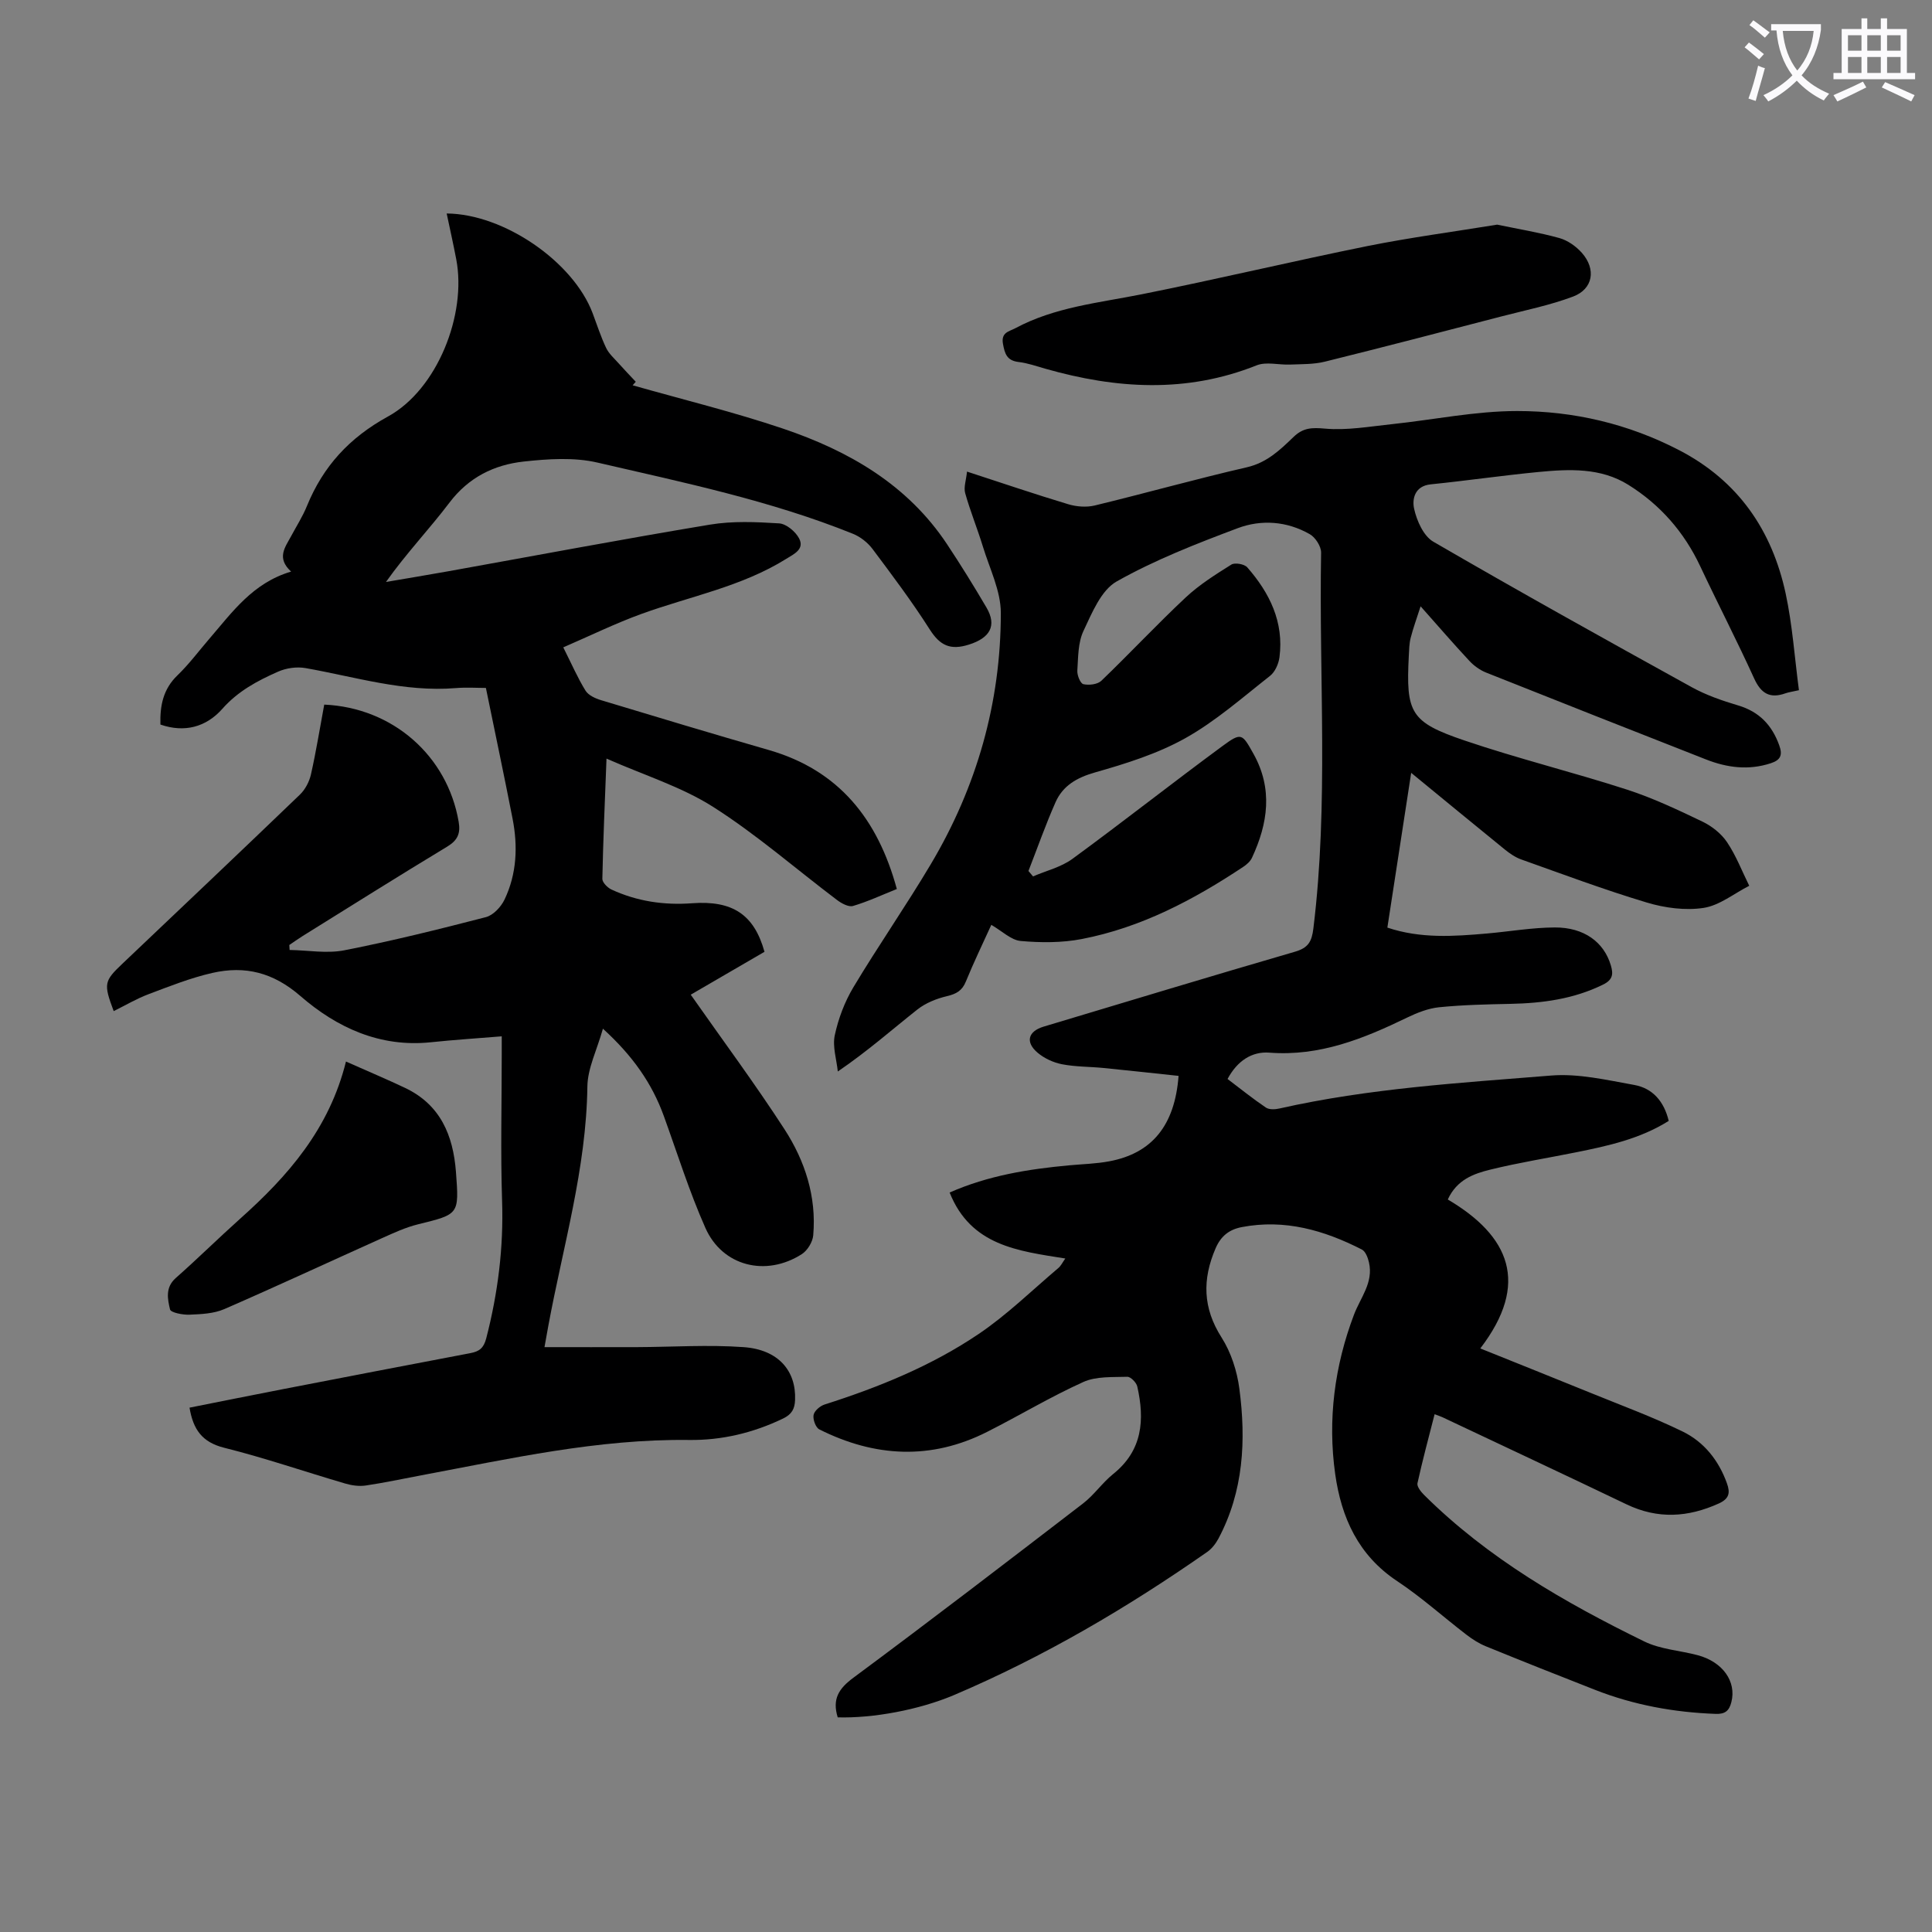
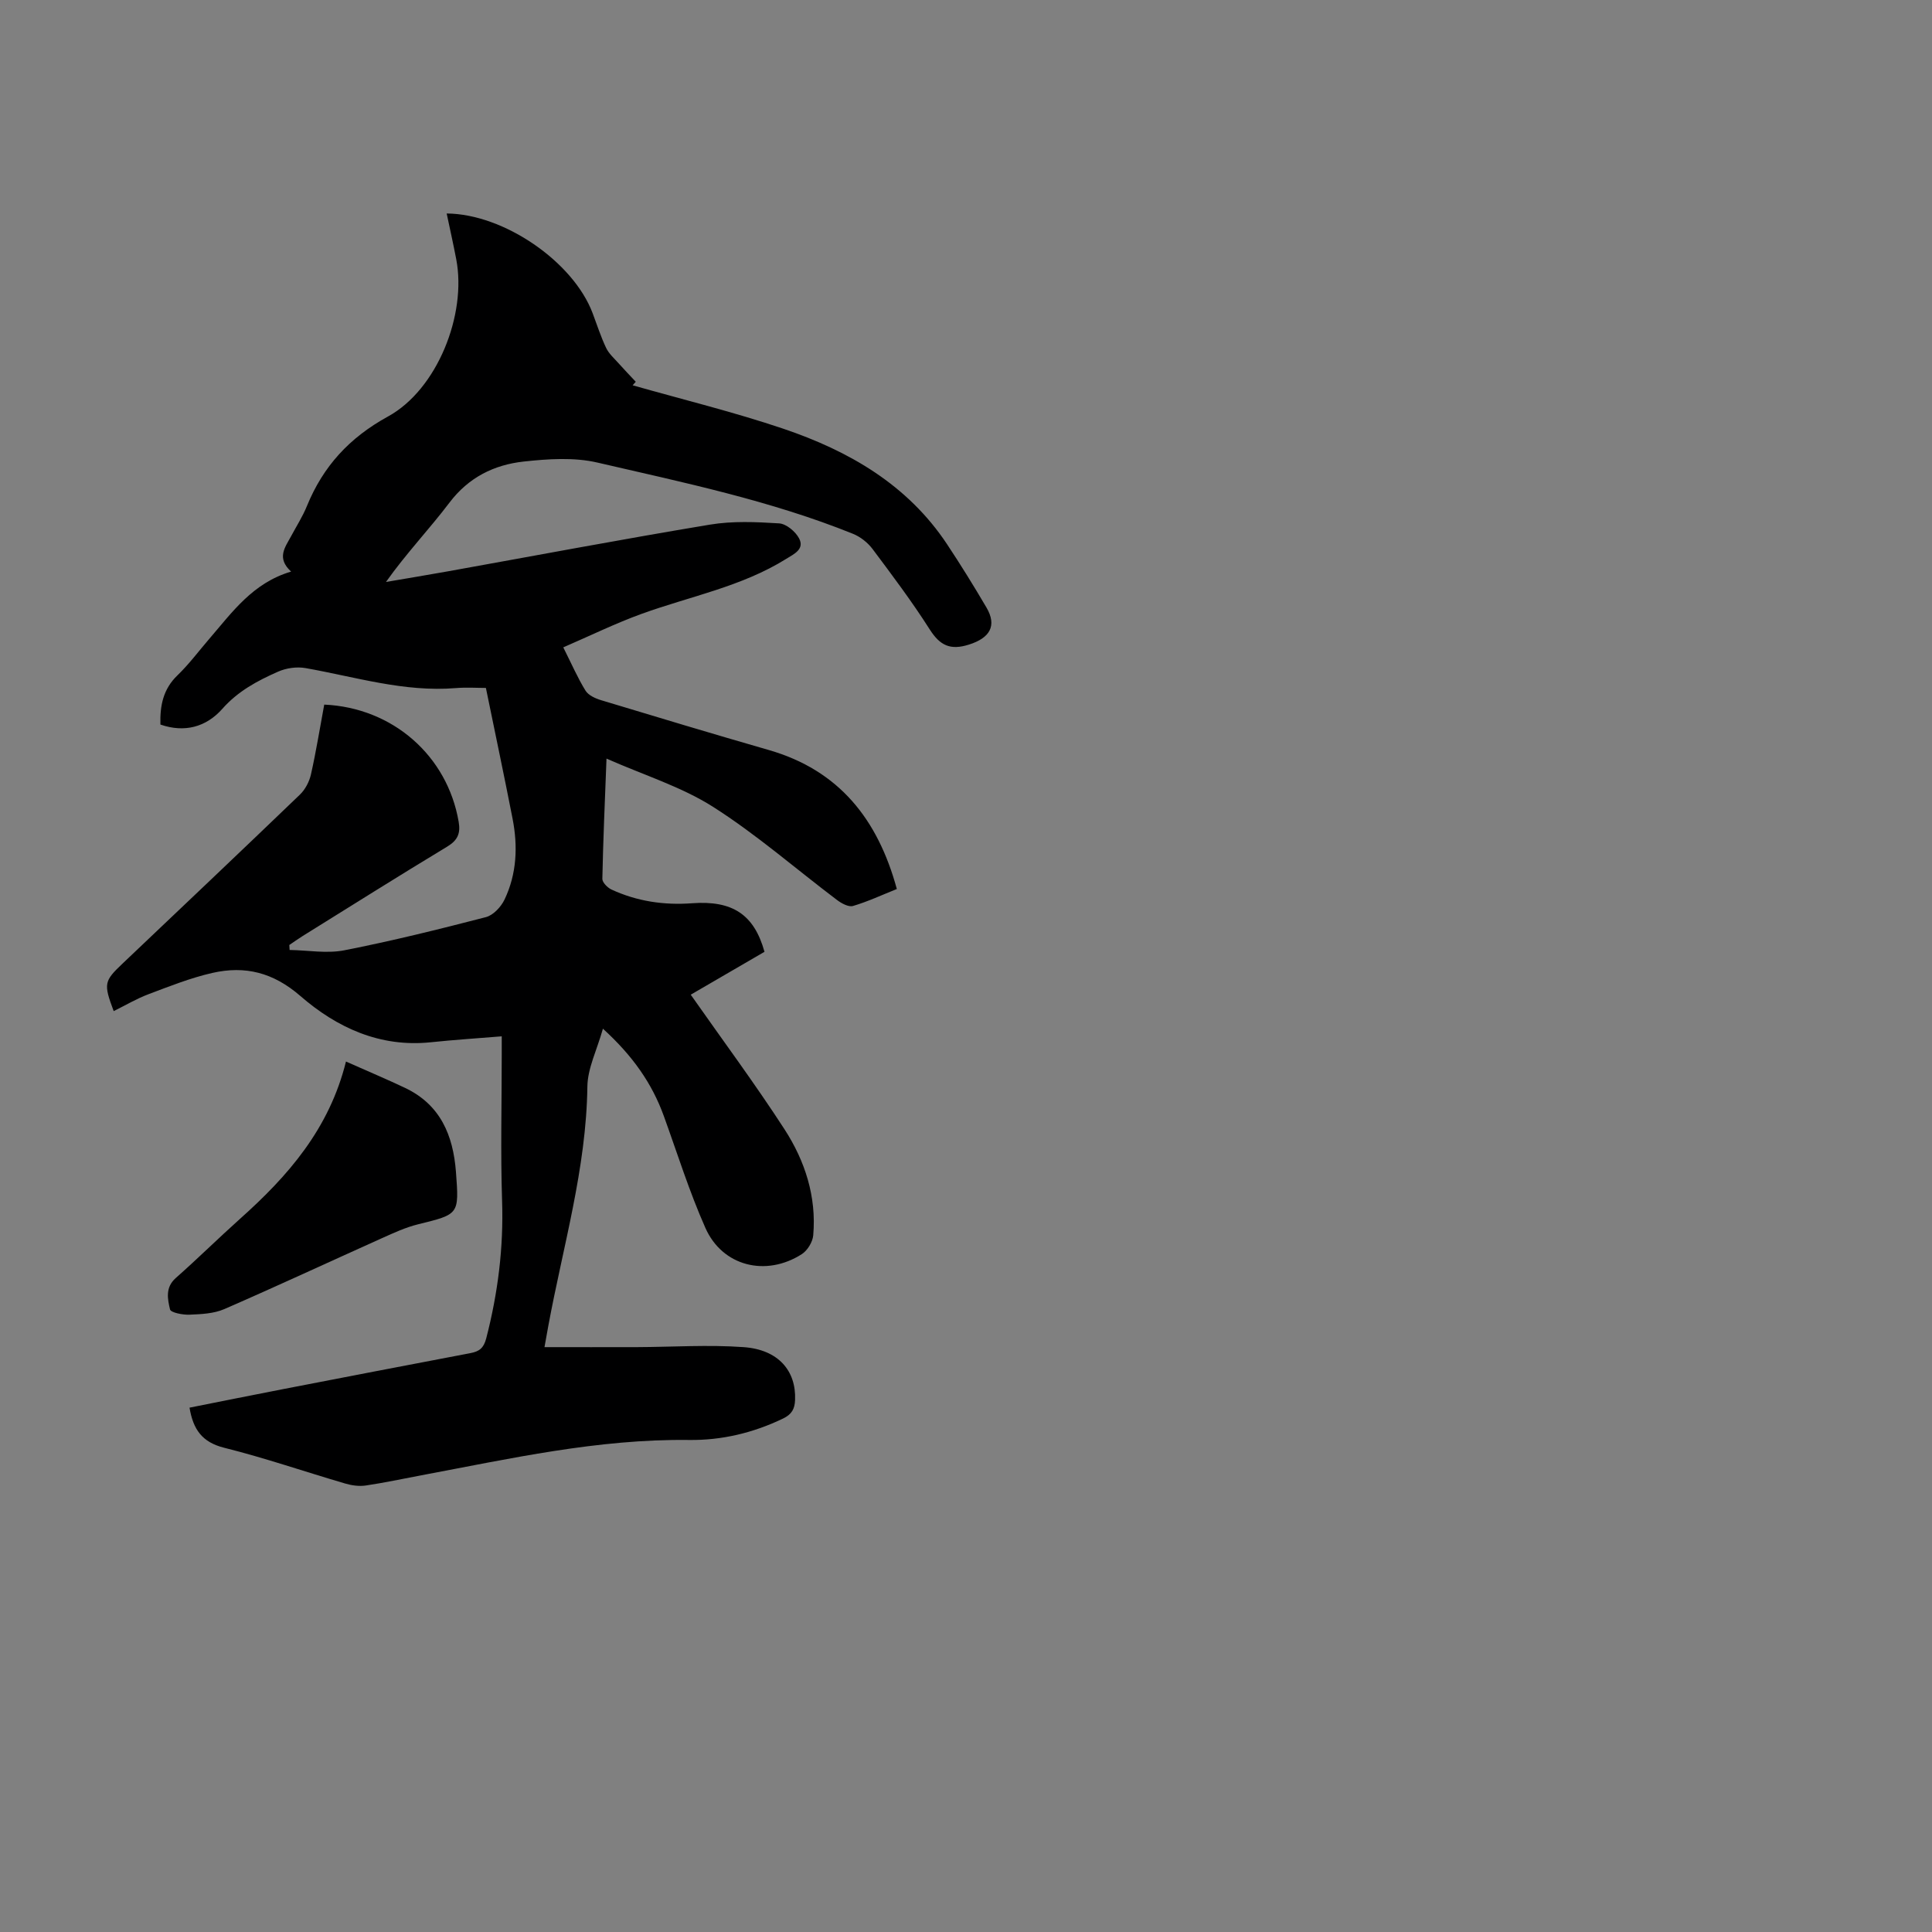
<svg xmlns="http://www.w3.org/2000/svg" enable-background="new 0 0 400 400" viewBox="0 0 400 400">
  <rect x="0" y="0" width="400" height="400" fill="#808080" stroke="none" />
-   <path d="m362.1 8.8c1.1.8 2.1 1.6 3.1 2.4l-1 1.1c-1.3-1.1-2.3-2-3-2.5zm1.9 4.8c.5.2.9.4 1.4.5-.6 2.3-1.3 4.5-1.9 6.8l-1.5-.5c.8-2.1 1.4-4.3 2-6.8zm-1-9.4c1.3.9 2.4 1.8 3.4 2.5l-1 1.1c-1.4-1.2-2.4-2.1-3.2-2.6zm3.7 2.2v-1.4h10.3v1.2c-.5 3.6-1.8 6.8-4 9.4 1.5 1.6 3.4 2.8 5.7 3.8-.3.4-.7.8-1.1 1.4-2.3-1.1-4.1-2.5-5.6-4.1-1.6 1.6-3.6 3.1-5.9 4.3-.3-.5-.7-.9-1-1.3 2.4-1.1 4.4-2.5 6-4.1-1.9-2.5-3-5.6-3.3-9.3h-1.1zm8.8 0h-6.4c.3 3.3 1.3 6 3 8.2 2-2.3 3.1-5.1 3.4-8.2z" fill="#fbfafc" />
-   <path d="m385.3 3.8h1.3v2.2h2.8v-2.2h1.3v2.2h4.1v9.1h1.7v1.3h-16.9v-1.3h1.7v-9.1h4.1v-2.2zm.4 13.1.7 1.2c-1.8.9-3.8 1.9-6 2.9-.2-.4-.5-.8-.8-1.3 2.3-1 4.3-1.9 6.1-2.8zm-3.1-6.4h2.8v-3.2h-2.8zm0 4.6h2.8v-3.3h-2.8zm4-4.6h2.8v-3.2h-2.8zm0 4.6h2.8v-3.3h-2.8zm3.7 1.9c2.1.9 4.1 1.8 6.1 2.7l-.7 1.3c-2.2-1.1-4.2-2-6.1-2.9zm3.2-9.7h-2.8v3.2h2.8zm-2.8 7.8h2.8v-3.3h-2.8z" fill="#fbfafc" />
  <g fill="#000001">
-     <path d="m173.44 355.56c-1.17-3.8.21-5.95 3.24-8.2 15.99-11.85 31.78-23.97 47.56-36.09 2.29-1.76 3.98-4.28 6.23-6.09 6.1-4.89 6.55-11.24 4.99-18.13-.19-.82-1.38-2.03-2.07-2-3.06.1-6.44-.13-9.11 1.08-6.8 3.07-13.23 6.95-19.9 10.32-11.64 5.89-23.28 5.24-34.75-.51-.75-.38-1.36-2.06-1.19-2.98.16-.86 1.34-1.87 2.28-2.17 11.24-3.58 22.14-8.01 31.91-14.61 5.88-3.97 11.03-9.03 16.48-13.64.55-.46.88-1.18 1.45-1.98-9.78-1.56-19.56-2.64-23.95-13.66 7.98-3.52 16.29-4.85 24.74-5.63 2.78-.26 5.6-.32 8.34-.84 8.78-1.65 13.54-7.37 14.32-17.68-5.13-.54-10.3-1.12-15.48-1.63-2.89-.29-5.83-.23-8.66-.78-1.79-.35-3.67-1.22-5.05-2.39-2.59-2.2-1.97-4.43 1.26-5.4 17.34-5.2 34.66-10.46 52.04-15.51 2.74-.8 3.47-2.09 3.8-4.81 3.18-25.89 1.14-51.88 1.6-77.81.02-1.29-1.18-3.16-2.34-3.82-4.71-2.7-10.03-3.09-14.94-1.24-8.54 3.21-17.13 6.56-25.04 11.02-3.23 1.82-5.12 6.52-6.88 10.25-1.14 2.42-1.09 5.45-1.27 8.23-.06.95.63 2.65 1.25 2.79 1.16.26 2.93.06 3.73-.71 5.89-5.66 11.47-11.64 17.43-17.22 2.82-2.65 6.18-4.76 9.48-6.83.73-.46 2.7-.11 3.29.57 4.64 5.3 7.62 11.34 6.67 18.63-.18 1.36-.92 3.03-1.95 3.84-5.72 4.49-11.26 9.39-17.55 12.91-5.76 3.22-12.28 5.26-18.68 7.08-3.78 1.08-6.66 2.73-8.19 6.19-2.06 4.66-3.75 9.47-5.6 14.22.32.37.63.75.95 1.12 2.73-1.18 5.8-1.91 8.14-3.62 10.47-7.66 20.66-15.7 31.11-23.39 3.9-2.87 4.04-2.57 6.39 1.63 4.05 7.26 3 14.42-.32 21.54-.35.75-1.1 1.4-1.81 1.87-10.31 6.85-21.18 12.58-33.44 14.94-4.1.79-8.45.77-12.62.4-1.99-.18-3.83-2.03-6.09-3.34-1.75 3.85-3.64 7.75-5.27 11.74-.78 1.91-1.98 2.56-3.9 3.02-2.16.51-4.42 1.41-6.14 2.77-5.25 4.15-10.25 8.59-16.47 12.83-.26-2.51-1.13-5.16-.63-7.5.74-3.44 2.04-6.91 3.85-9.93 5.16-8.61 10.91-16.87 16.04-25.5 9.51-15.99 14.49-33.42 14.49-52 0-4.58-2.32-9.19-3.71-13.74-1.14-3.72-2.62-7.33-3.67-11.07-.34-1.22.2-2.69.38-4.46 7.37 2.4 14.12 4.7 20.94 6.75 1.71.52 3.77.68 5.49.27 10.53-2.55 20.97-5.49 31.53-7.92 4.14-.96 6.87-3.6 9.65-6.28 1.98-1.91 3.78-1.96 6.5-1.72 4.55.41 9.24-.44 13.85-.92 8.65-.91 17.29-2.72 25.93-2.72 11.69-.01 23.03 2.64 33.58 8.12 12.2 6.34 19.19 16.55 22.02 29.65 1.4 6.51 1.85 13.23 2.75 20.03-1.36.31-2.11.4-2.81.65-3.2 1.13-5.04.04-6.46-3.08-3.56-7.82-7.51-15.46-11.17-23.24-3.34-7.1-8.3-12.75-14.89-16.86-5.72-3.57-12.21-3.26-18.59-2.65-7.45.72-14.87 1.8-22.32 2.56-3.36.34-3.87 3.1-3.43 5.06.55 2.49 1.95 5.64 3.97 6.81 17.69 10.27 35.57 20.22 53.48 30.11 3 1.66 6.34 2.81 9.63 3.79 4.37 1.3 7 4.07 8.51 8.25.72 1.99.33 3.04-1.74 3.72-4.61 1.51-9.05.93-13.43-.79-15.17-5.96-30.34-11.93-45.49-17.97-1.29-.51-2.54-1.41-3.48-2.42-3.28-3.51-6.41-7.15-10.11-11.31-.8 2.5-1.54 4.5-2.06 6.55-.3 1.18-.31 2.44-.38 3.67-.61 11.83.3 13.74 11.47 17.54 11.09 3.77 22.51 6.57 33.67 10.18 5.38 1.74 10.55 4.19 15.66 6.64 1.95.94 3.9 2.48 5.09 4.26 1.87 2.78 3.09 5.99 4.59 9.02-3.14 1.6-6.14 4.07-9.44 4.58-3.81.58-8.06.01-11.8-1.12-8.77-2.63-17.36-5.85-25.99-8.92-1.23-.44-2.37-1.24-3.4-2.07-6.32-5.13-12.6-10.31-19.36-15.85-1.69 10.96-3.29 21.38-4.93 32.04 6.88 2.31 13.76 1.82 20.64 1.22 4.67-.41 9.34-1.23 14.01-1.25 6.08-.03 10.2 3.04 11.62 7.86.51 1.74.46 2.95-1.61 3.97-6.1 3-12.54 3.85-19.2 3.99-4.92.1-9.85.21-14.74.7-2.26.23-4.54 1.13-6.61 2.13-9.03 4.38-18.13 8.07-28.54 7.27-3.6-.28-6.63 1.67-8.66 5.45 2.63 1.99 5.2 4.07 7.94 5.92.68.46 1.92.4 2.82.19 18.51-4.18 37.41-5.3 56.23-6.82 5.66-.46 11.54.93 17.23 1.95 3.77.68 6.15 3.38 7.12 7.44-5.92 3.72-12.55 5.17-19.22 6.51-5.91 1.19-11.88 2.14-17.73 3.58-3.41.84-6.9 2.06-8.79 6.18 12.78 7.54 17.05 17.36 6.73 30.84 7.95 3.2 15.38 6.16 22.79 9.18 6.4 2.61 12.91 5 19.1 8.02 4.42 2.15 7.47 5.97 9.17 10.72.7 1.95.51 3.18-1.68 4.18-6.39 2.89-12.63 3.27-19.08.19-12.68-6.08-25.42-12.04-38.14-18.05-.39-.18-.8-.31-1.62-.62-1.24 4.86-2.51 9.55-3.55 14.29-.15.68.72 1.77 1.37 2.42 13.2 13.11 29.07 22.26 45.6 30.34 3.33 1.63 7.34 1.86 11.01 2.83 5.23 1.38 8.1 5.47 7.01 9.73-.45 1.78-1.29 2.51-3.26 2.43-8.57-.31-16.88-1.82-24.87-4.94-7.6-2.97-15.17-5.98-22.72-9.06-1.42-.58-2.77-1.45-4-2.39-4.8-3.68-9.31-7.76-14.33-11.09-8.05-5.34-11.56-13.12-12.84-22.16-1.59-11.29-.13-22.4 3.88-32.99 1.36-3.59 4.07-6.66 3.11-10.84-.22-.97-.71-2.28-1.47-2.67-7.81-3.99-15.97-6.35-24.87-4.64-2.61.5-4.32 1.86-5.41 4.38-2.77 6.42-2.67 12.35 1.23 18.47 1.97 3.09 3.21 6.96 3.69 10.62 1.4 10.67.88 21.23-4.34 31.03-.56 1.04-1.37 2.09-2.33 2.76-16.54 11.55-33.86 21.73-52.45 29.64-7.22 3.05-16.73 4.81-24.04 4.6z" />
    <path d="m33.21 150.01c-.11-3.97.59-7.36 3.53-10.19 2.41-2.32 4.42-5.04 6.62-7.59 4.73-5.49 8.98-11.55 16.91-13.89-3.09-2.83-1.22-5.05 0-7.33 1.11-2.07 2.39-4.07 3.27-6.23 3.36-8.24 8.79-14.16 16.79-18.55 10.2-5.59 16.33-21.11 14.13-32.55-.6-3.15-1.31-6.29-1.98-9.48 11.84.09 26.21 9.99 30.22 20.65.91 2.4 1.69 4.87 2.79 7.18.58 1.22 1.7 2.19 2.62 3.23 1.14 1.28 2.34 2.52 3.52 3.78-.22.24-.43.49-.65.73 10.41 2.96 20.95 5.53 31.19 8.99 13.57 4.59 25.72 11.57 33.91 23.92 2.84 4.28 5.55 8.66 8.15 13.09 2.24 3.81.69 6.32-3.6 7.68-3.86 1.23-6 .22-8.13-3.12-3.66-5.75-7.77-11.22-11.86-16.68-1-1.33-2.52-2.52-4.06-3.14-17.07-6.88-35.06-10.61-52.89-14.74-4.86-1.13-10.24-.76-15.28-.21-6.11.67-11.39 3.27-15.35 8.5-4.16 5.49-8.95 10.5-13.15 16.43 4.31-.74 8.63-1.45 12.93-2.22 18.04-3.24 36.06-6.65 54.14-9.65 4.67-.78 9.57-.56 14.33-.26 1.48.09 3.4 1.7 4.14 3.12 1.15 2.22-1.02 3.2-2.66 4.22-9.26 5.78-19.94 7.76-30 11.41-5.4 1.96-10.58 4.5-16.17 6.92 1.75 3.48 2.99 6.35 4.61 8.97.6.96 2.04 1.61 3.23 1.97 11.55 3.49 23.1 6.97 34.7 10.31 14.58 4.2 22.59 14.36 26.52 28.78-3.07 1.23-6 2.6-9.07 3.51-.9.27-2.36-.52-3.28-1.21-8.55-6.45-16.67-13.57-25.68-19.3-6.57-4.18-14.28-6.55-22.08-10-.35 9.08-.7 16.99-.86 24.9-.01.74 1.07 1.83 1.89 2.21 5.28 2.44 10.86 3.27 16.66 2.84 8.4-.62 12.87 2.32 15.02 10.05-5.27 3.07-10.64 6.19-15.27 8.88 6.57 9.37 13.29 18.42 19.41 27.86 4.25 6.56 6.65 13.96 5.95 21.96-.12 1.39-1.2 3.15-2.37 3.9-7.43 4.75-16.43 2.51-19.95-5.42-3.34-7.52-5.81-15.44-8.62-23.2-2.45-6.75-6.42-12.43-12.6-18.06-1.24 4.41-3.17 8.19-3.22 11.98-.22 16.96-5.05 33.11-8.09 49.56-.24 1.31-.47 2.63-.79 4.39 6.49 0 12.82.02 19.14 0 7.37-.03 14.77-.53 22.1 0 7.17.51 10.89 4.9 10.64 10.94-.07 1.83-.66 2.96-2.48 3.84-6.18 2.98-12.74 4.53-19.46 4.44-18.85-.24-37.07 3.87-55.41 7.31-3.85.72-7.67 1.55-11.54 2.12-1.37.2-2.9-.01-4.25-.41-8.36-2.45-16.62-5.3-25.07-7.41-4.54-1.14-6.41-3.77-7.16-8.3 6.33-1.26 12.64-2.53 18.97-3.76 13.06-2.53 26.12-5.05 39.19-7.53 1.83-.35 2.74-1.03 3.27-3.06 2.42-9.37 3.61-18.81 3.28-28.52-.33-10.06-.07-20.15-.07-30.22 0-1.2 0-2.41 0-3.79-5.15.42-9.94.73-14.7 1.23-10.53 1.1-19.47-3.05-26.98-9.57-5.64-4.9-11.47-6.32-18.22-4.79-4.53 1.03-8.92 2.78-13.29 4.43-2.46.93-4.76 2.3-7.15 3.48-2.13-5.68-2-6.21 1.83-9.84 12.26-11.64 24.53-23.26 36.71-34.97 1.11-1.06 1.96-2.69 2.3-4.2 1.08-4.79 1.85-9.64 2.75-14.45 14.18.64 25.48 10.58 27.83 24.25.42 2.42-.2 3.84-2.38 5.16-10.05 6.07-19.99 12.33-29.96 18.53-.93.58-1.81 1.22-2.72 1.83.02.34.04.69.06 1.03 3.78.06 7.69.78 11.32.07 9.85-1.93 19.61-4.35 29.33-6.87 1.52-.4 3.13-2.12 3.85-3.64 2.54-5.32 2.78-11.03 1.66-16.75-1.73-8.87-3.61-17.72-5.52-27.06-1.81 0-4.03-.15-6.22.03-10.69.88-20.81-2.32-31.13-4.14-1.81-.32-3.99-.01-5.68.74-4.27 1.88-8.32 4.04-11.56 7.72-3.34 3.75-7.8 4.97-12.8 3.23z" />
-     <path d="m309.97 46.51c4.42.92 8.72 1.62 12.89 2.78 1.72.48 3.45 1.71 4.65 3.06 3 3.4 2.32 7.49-1.82 9.05-4.75 1.79-9.81 2.81-14.75 4.09-12.21 3.17-24.41 6.36-36.65 9.39-2.3.57-4.78.5-7.19.6-2.32.1-4.92-.64-6.93.16-14.54 5.81-29.09 4.87-43.74.7-1.83-.52-3.65-1.17-5.52-1.39-2.43-.28-2.88-1.67-3.26-3.78-.42-2.39 1.32-2.54 2.57-3.22 8.15-4.37 17.22-5.24 26.09-7.01 15.67-3.13 31.21-6.84 46.87-10.01 8.86-1.77 17.84-2.96 26.79-4.42z" />
-     <path d="m71.63 219.78c4.5 2 8.4 3.64 12.22 5.45 7.32 3.47 9.97 9.8 10.55 17.41.66 8.83.67 8.74-7.85 10.84-2.56.63-5.02 1.77-7.45 2.86-10.89 4.89-21.71 9.93-32.65 14.69-2.18.95-4.8 1.06-7.23 1.16-1.39.06-3.86-.43-4.02-1.09-.5-2.14-1.02-4.54 1.18-6.49 4.53-4 8.83-8.25 13.33-12.28 9.89-8.83 18.45-18.57 21.92-32.55z" />
+     <path d="m71.63 219.78c4.5 2 8.4 3.64 12.22 5.45 7.32 3.47 9.97 9.8 10.55 17.41.66 8.83.67 8.74-7.85 10.84-2.56.63-5.02 1.77-7.45 2.86-10.89 4.89-21.71 9.93-32.65 14.69-2.18.95-4.8 1.06-7.23 1.16-1.39.06-3.86-.43-4.02-1.09-.5-2.14-1.02-4.54 1.18-6.49 4.53-4 8.83-8.25 13.33-12.28 9.89-8.83 18.45-18.57 21.92-32.55" />
  </g>
</svg>